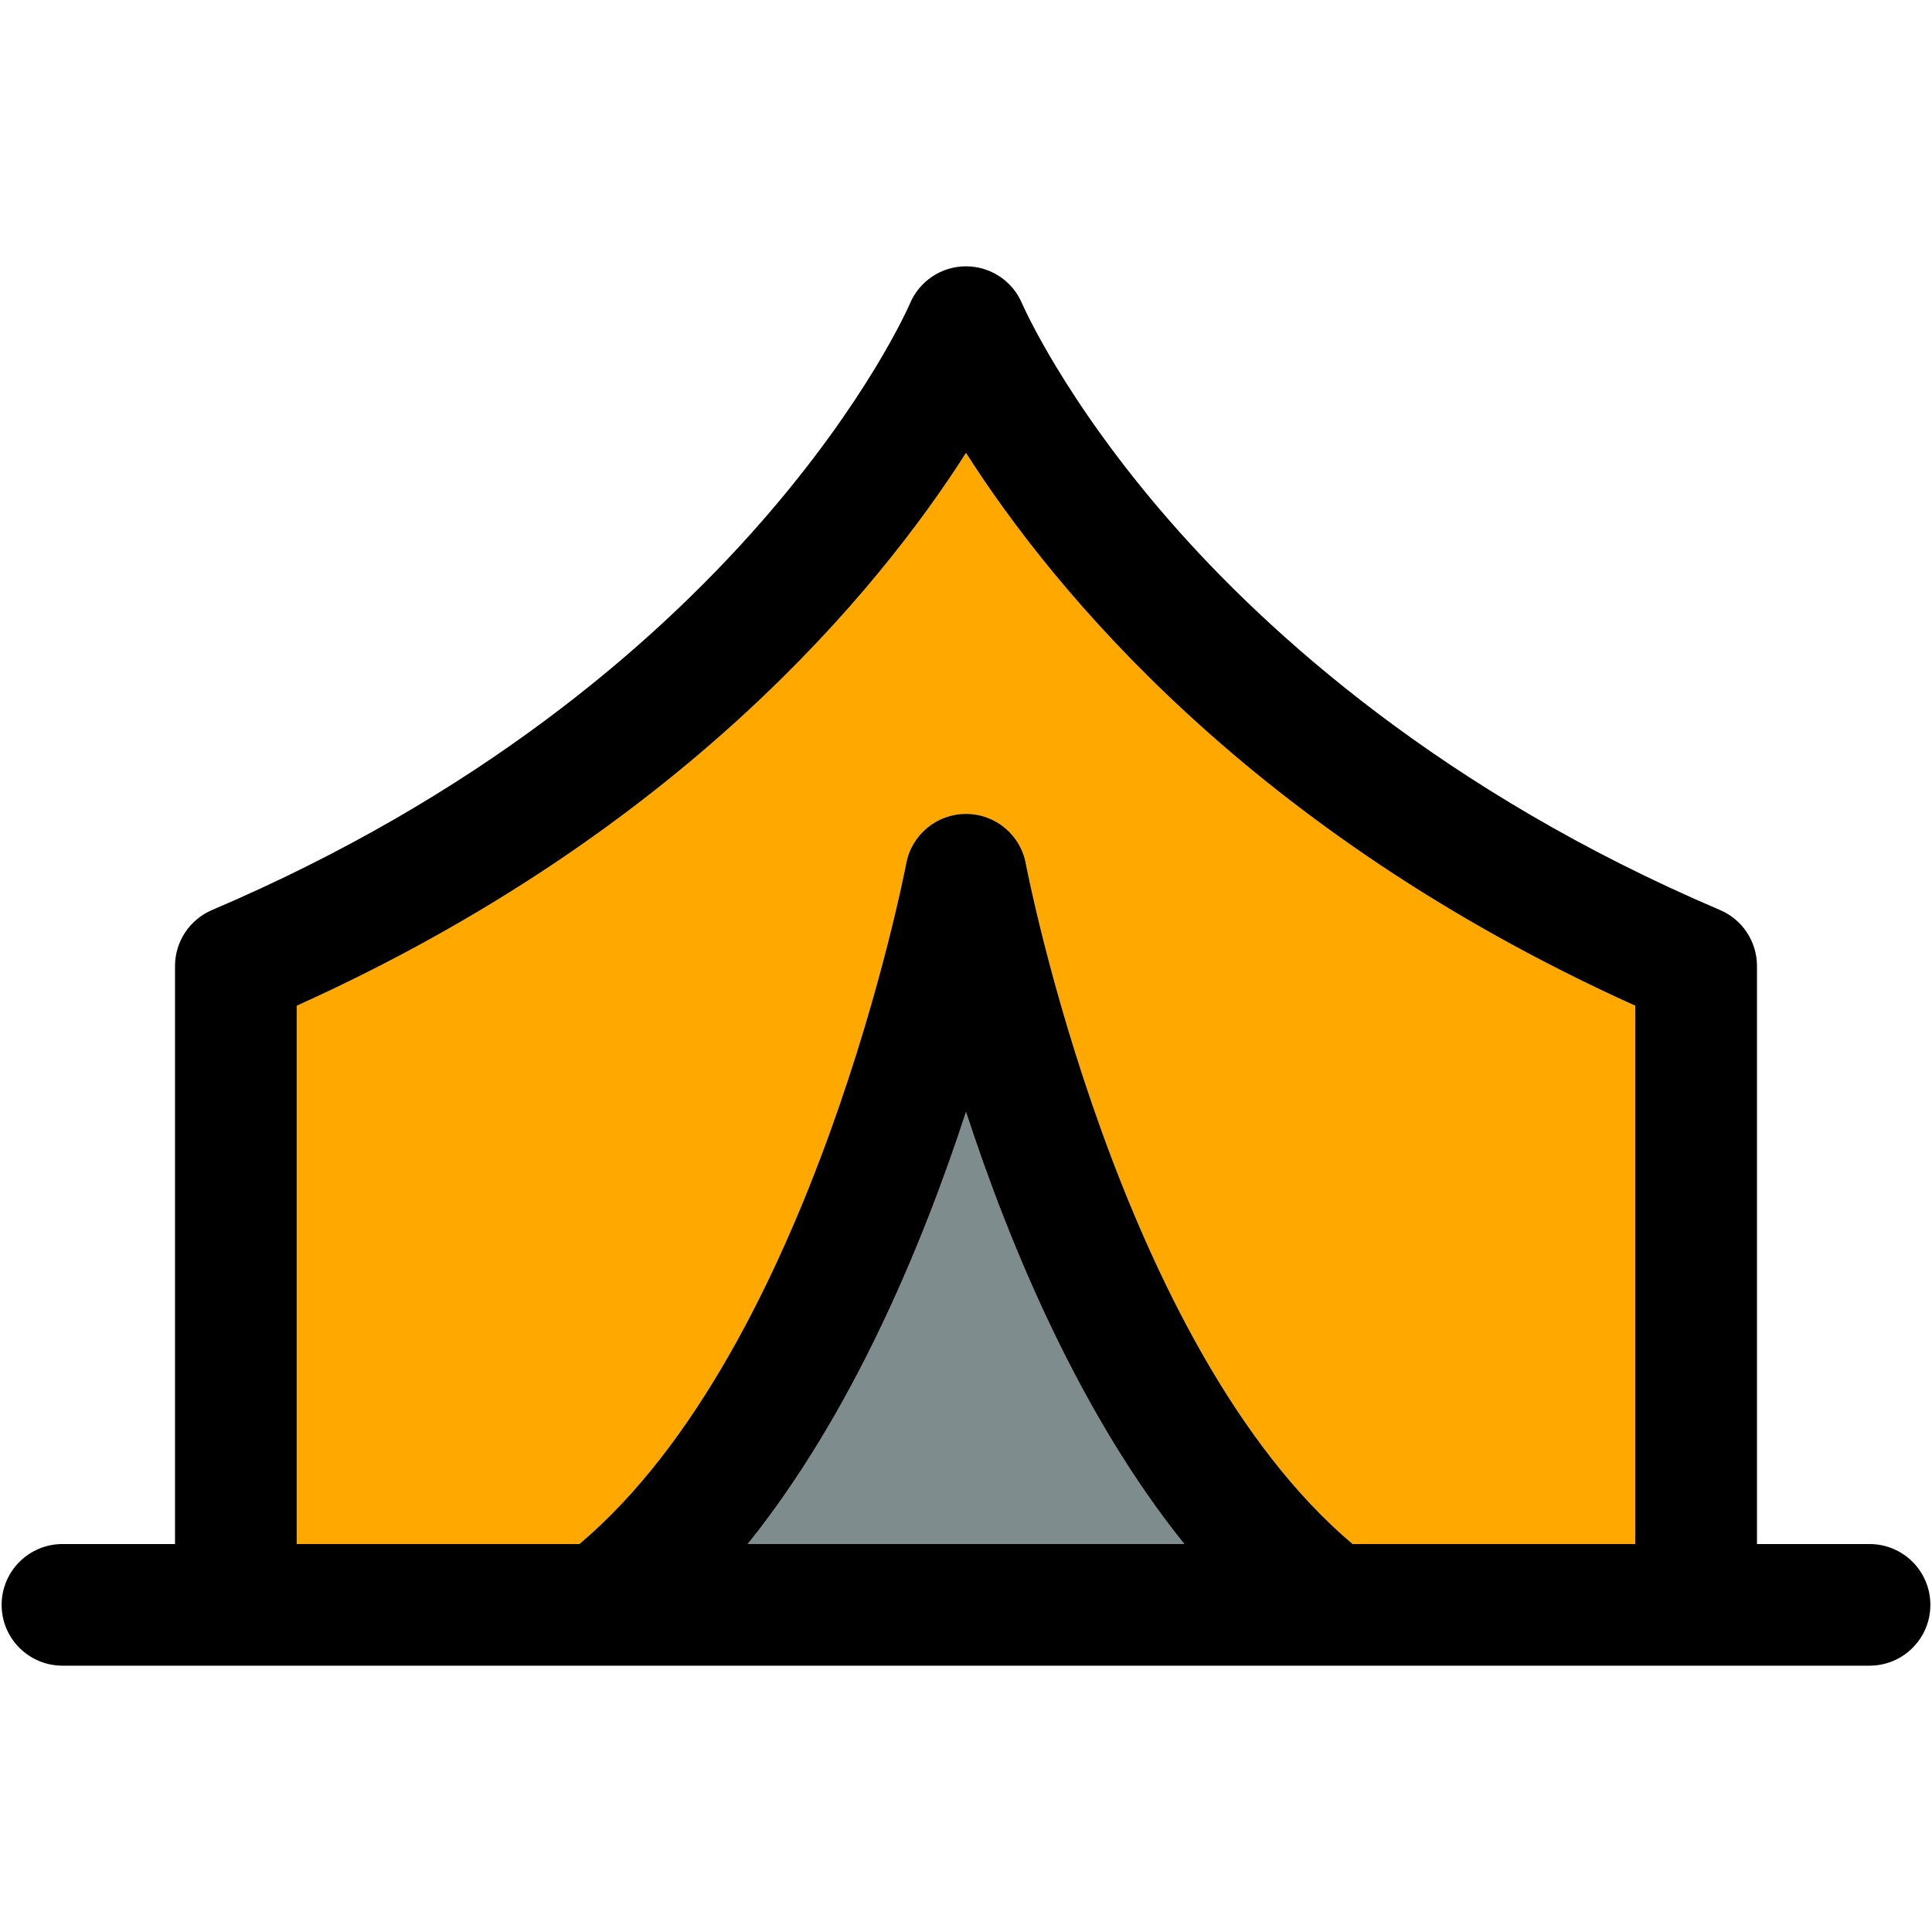
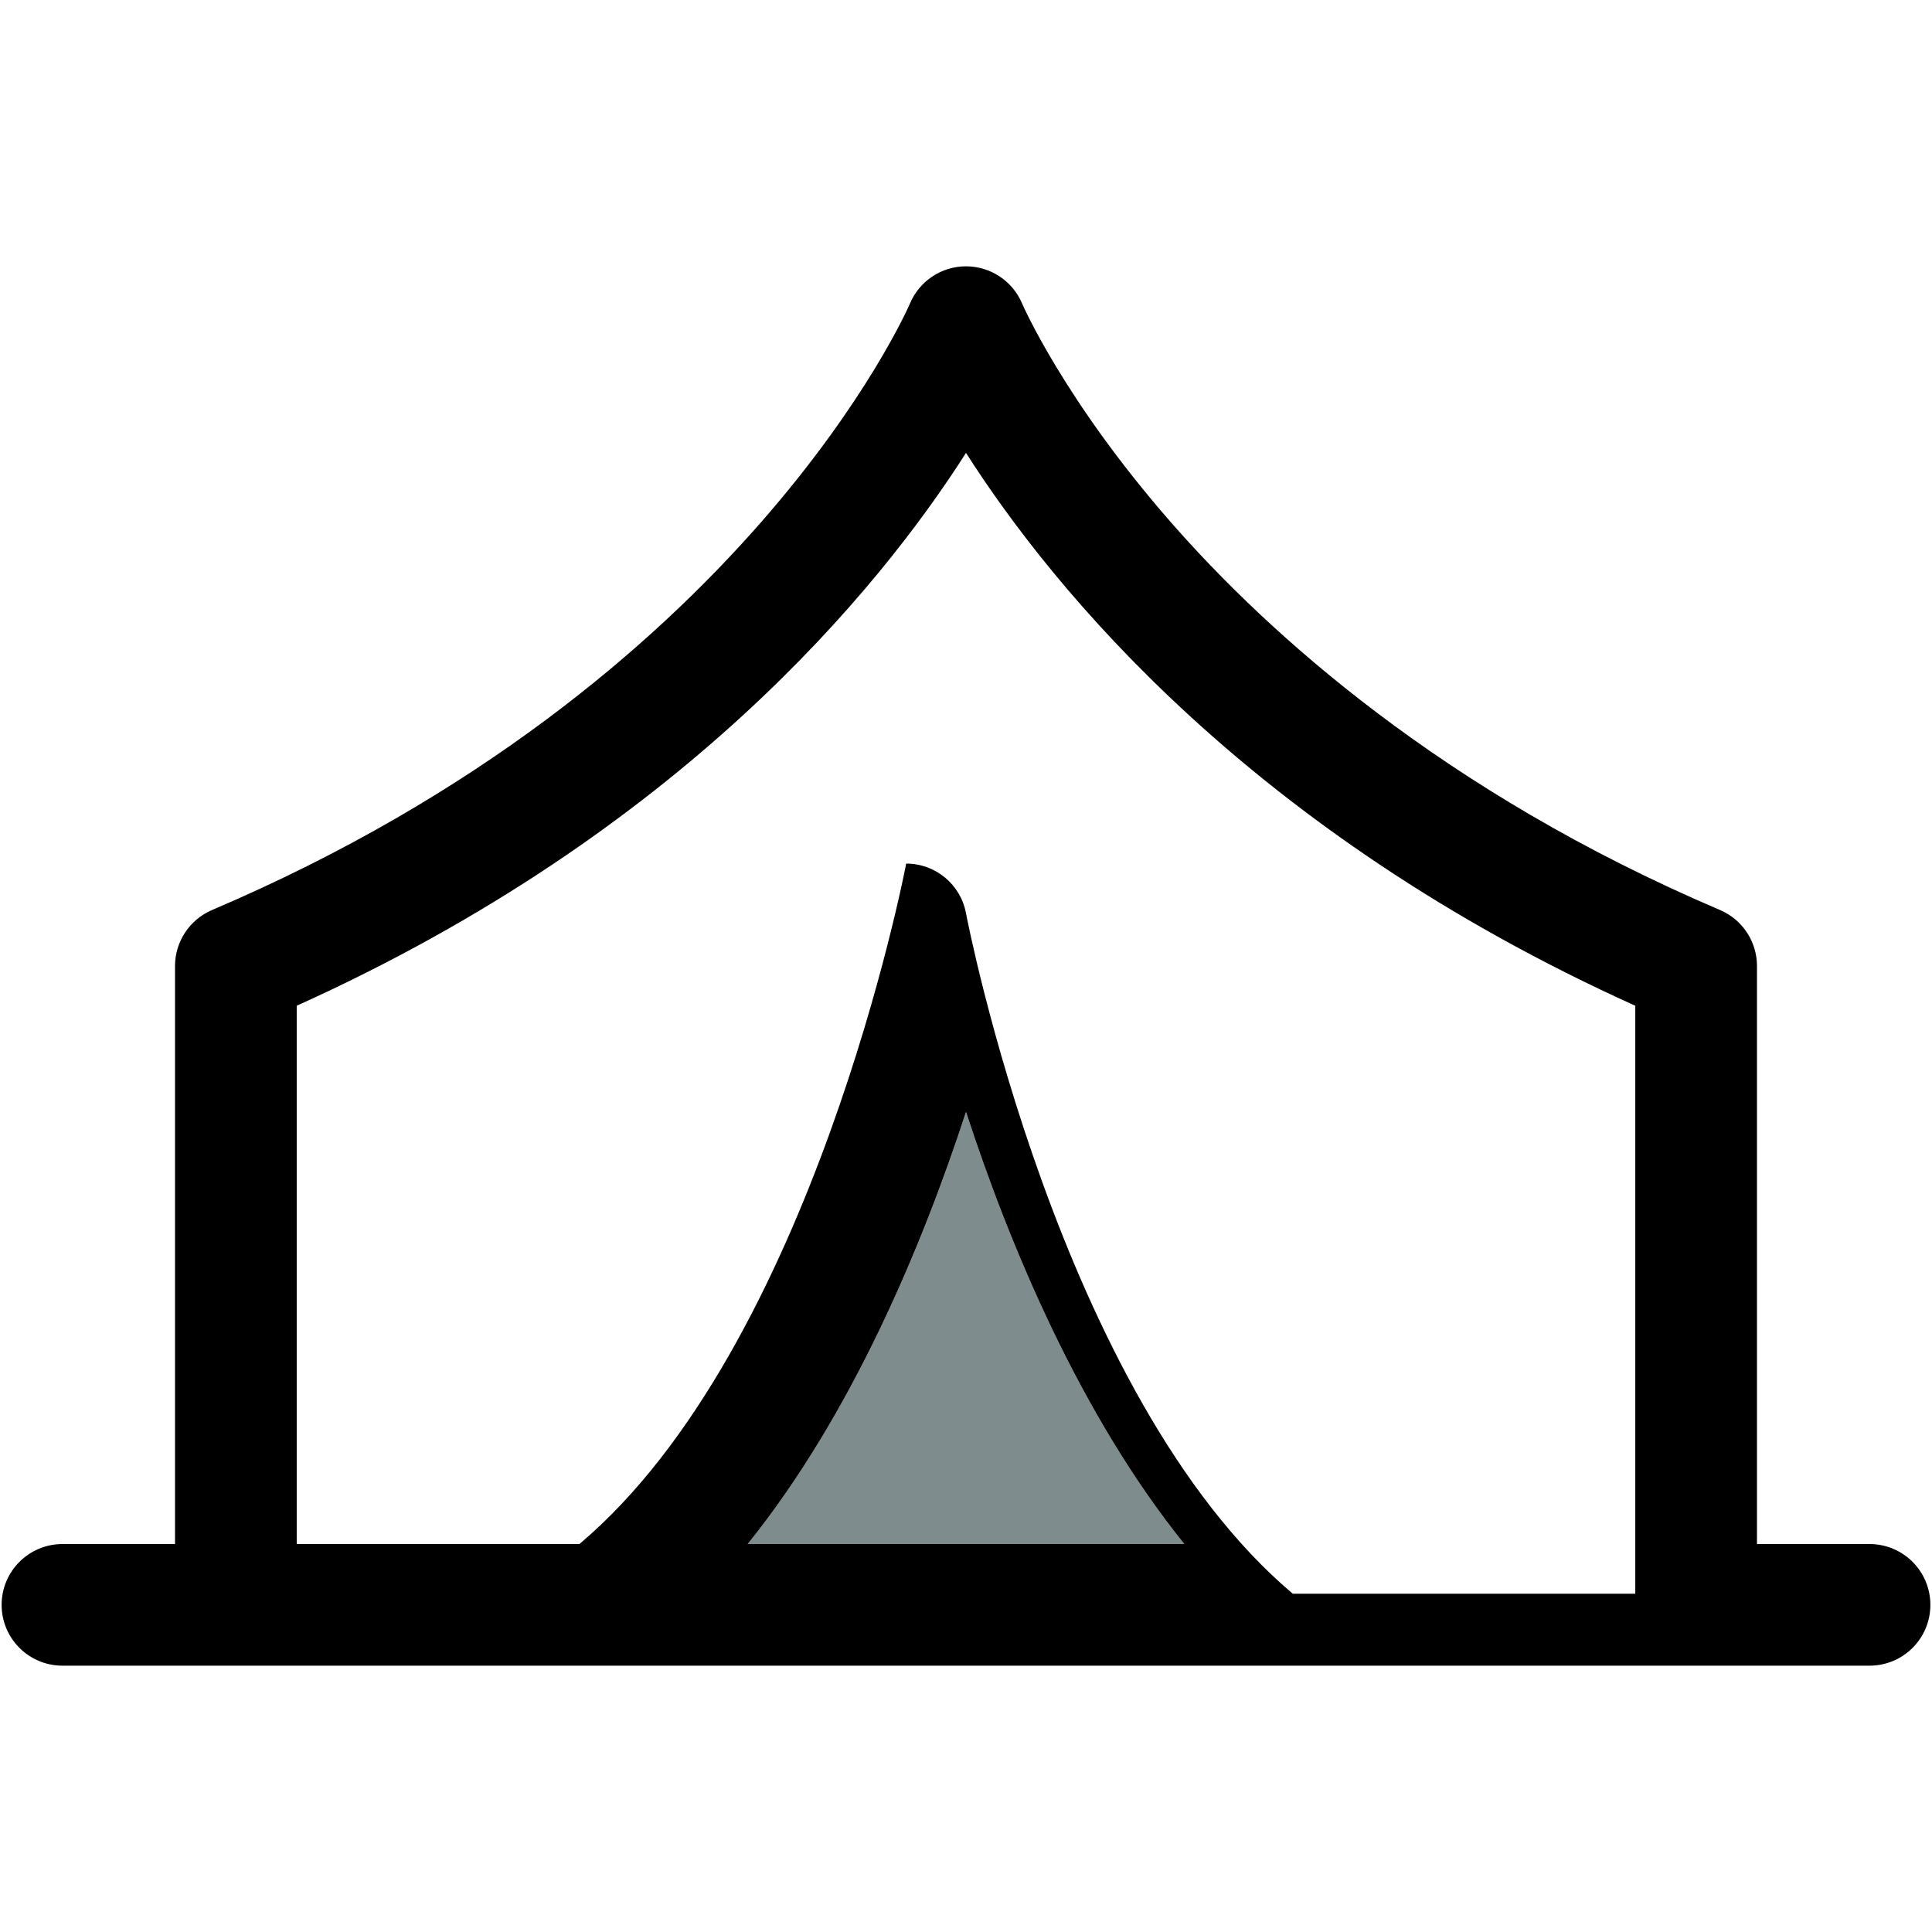
<svg xmlns="http://www.w3.org/2000/svg" height="800px" width="800px" version="1.1" id="Capa_1" viewBox="0 0 297.5 297.5" xml:space="preserve">
  <g id="XMLID_25_">
    <g>
      <path style="fill:#7F8C8D;" d="M182.37,237.76h-67.24c16.05-19.94,26.87-45.87,33.62-66.54    C155.5,191.89,166.32,217.82,182.37,237.76z" />
-       <path style="fill:#FFA800;" d="M251.81,154.87v82.89h-43.53c-36.03-30.4-50.18-104.03-50.32-104.78c-0.82-4.43-4.69-7.65-9.2-7.65    c-0.01,0-0.01,0-0.01,0c-4.51,0-8.38,3.21-9.21,7.65c-0.14,0.75-14.28,74.38-50.32,104.78H45.69v-82.89    c59.16-26.7,89.7-64.17,103.06-85.13C162.12,90.7,192.65,128.17,251.81,154.87z" />
-       <path d="M287.88,237.76c5.18,0,9.37,4.19,9.37,9.37c0,5.17-4.19,9.36-9.37,9.36H9.62c-5.17,0-9.37-4.19-9.37-9.36    c0-5.18,4.2-9.37,9.37-9.37h17.33v-89.01c0-3.75,2.25-7.15,5.7-8.62c82.15-35.01,107.22-92.81,107.47-93.39    c1.46-3.47,4.86-5.73,8.63-5.73s7.18,2.26,8.64,5.73c0.05,0.12,6.41,14.78,22.77,33.52c15.08,17.27,42.02,41.68,84.7,59.87    c3.45,1.47,5.69,4.87,5.69,8.62v89.01H287.88z M251.81,237.76v-82.89c-59.16-26.7-89.69-64.17-103.06-85.13    c-13.36,20.96-43.9,58.43-103.06,85.13v82.89h43.53c36.04-30.4,50.18-104.03,50.32-104.78c0.83-4.44,4.7-7.65,9.21-7.65    c0,0,0,0,0.01,0c4.51,0,8.38,3.22,9.2,7.65c0.14,0.75,14.29,74.38,50.32,104.78H251.81z M115.13,237.76h67.24    c-16.05-19.94-26.87-45.87-33.62-66.54C142,191.89,131.18,217.82,115.13,237.76z" />
+       <path d="M287.88,237.76c5.18,0,9.37,4.19,9.37,9.37c0,5.17-4.19,9.36-9.37,9.36H9.62c-5.17,0-9.37-4.19-9.37-9.36    c0-5.18,4.2-9.37,9.37-9.37h17.33v-89.01c0-3.75,2.25-7.15,5.7-8.62c82.15-35.01,107.22-92.81,107.47-93.39    c1.46-3.47,4.86-5.73,8.63-5.73s7.18,2.26,8.64,5.73c0.05,0.12,6.41,14.78,22.77,33.52c15.08,17.27,42.02,41.68,84.7,59.87    c3.45,1.47,5.69,4.87,5.69,8.62v89.01H287.88z M251.81,237.76v-82.89c-59.16-26.7-89.69-64.17-103.06-85.13    c-13.36,20.96-43.9,58.43-103.06,85.13v82.89h43.53c36.04-30.4,50.18-104.03,50.32-104.78c0,0,0,0,0.01,0c4.51,0,8.38,3.22,9.2,7.65c0.14,0.75,14.29,74.38,50.32,104.78H251.81z M115.13,237.76h67.24    c-16.05-19.94-26.87-45.87-33.62-66.54C142,191.89,131.18,217.82,115.13,237.76z" />
    </g>
    <g>
	</g>
  </g>
</svg>